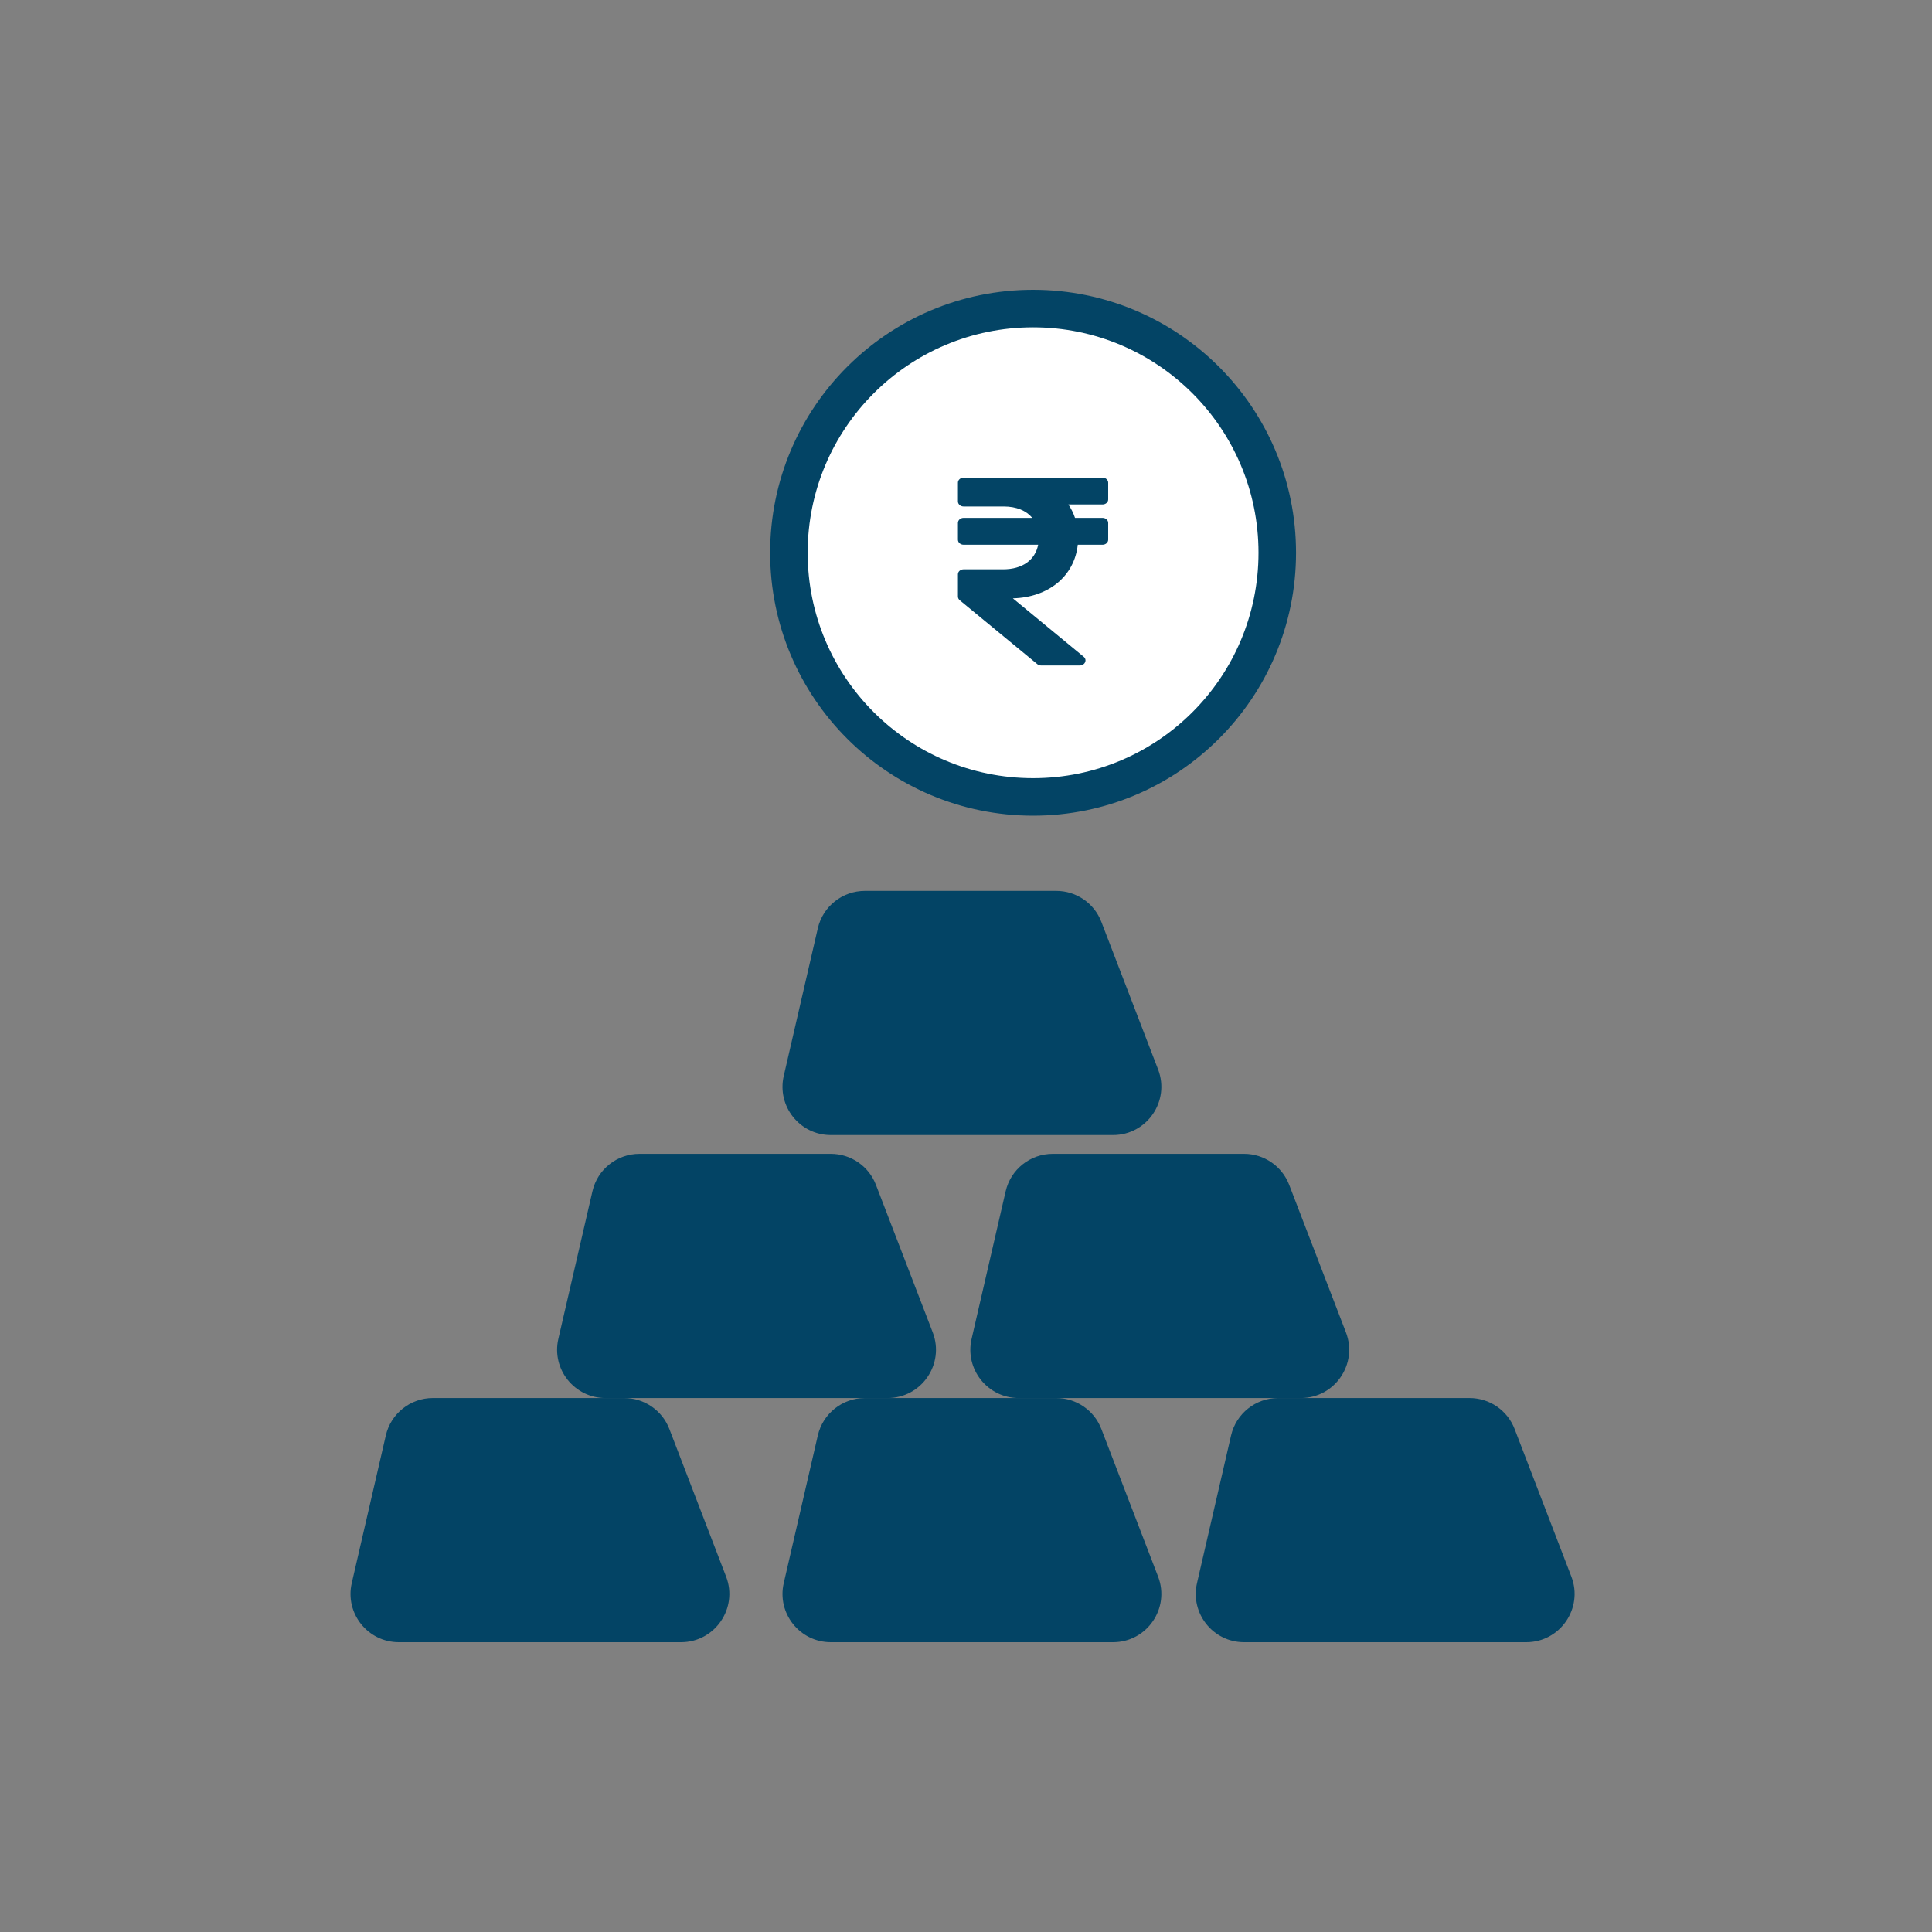
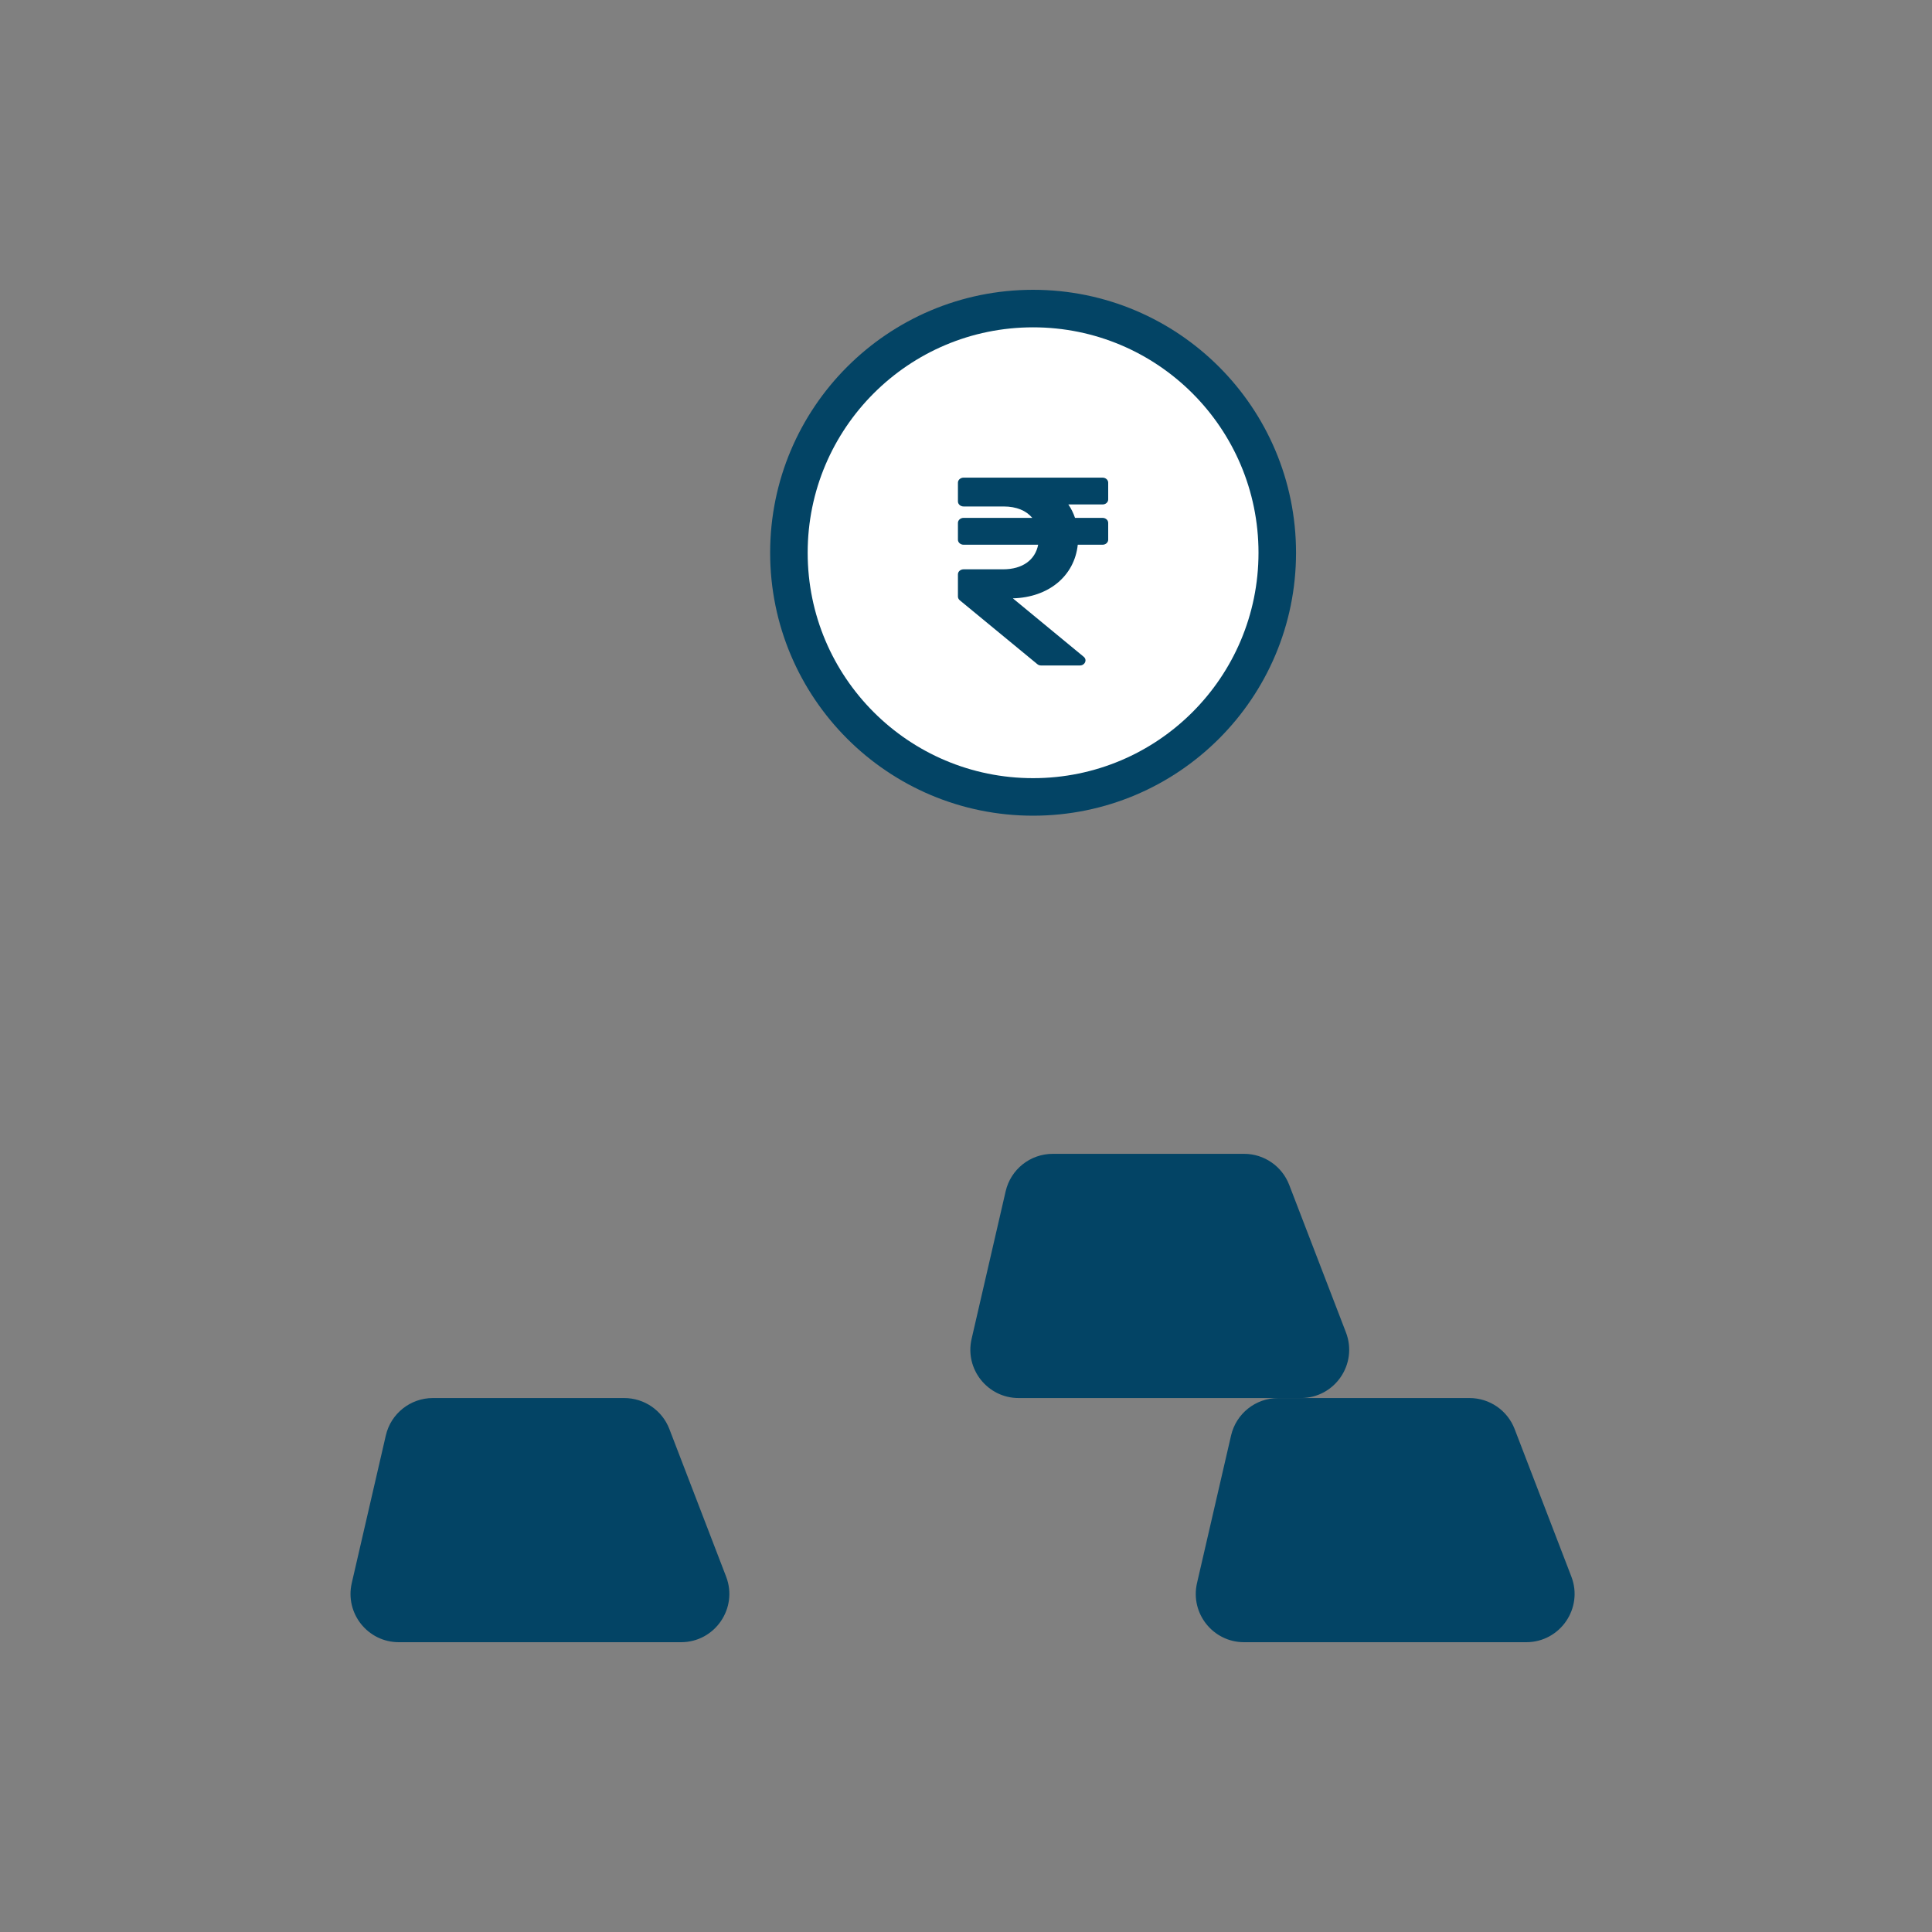
<svg xmlns="http://www.w3.org/2000/svg" width="40" height="40" viewBox="0 0 40 40" fill="none">
  <rect x="0" y="0" width="40" height="40" fill="#808080" stroke="none" />
  <circle cx="21.389" cy="11.444" r="4.944" fill="#034465" stroke="#034465" />
  <circle cx="21.389" cy="11.444" r="4.667" fill="white" />
  <path d="M22.828 10.444C22.892 10.444 22.944 10.398 22.944 10.34V9.993C22.944 9.936 22.892 9.889 22.828 9.889H19.95C19.886 9.889 19.833 9.936 19.833 9.993V10.382C19.833 10.439 19.886 10.486 19.95 10.486H20.779C21.045 10.486 21.248 10.572 21.372 10.722H19.95C19.886 10.722 19.833 10.769 19.833 10.826V11.174C19.833 11.231 19.886 11.278 19.95 11.278H21.494C21.433 11.591 21.173 11.787 20.767 11.787H19.95C19.886 11.787 19.833 11.833 19.833 11.891V12.351C19.833 12.38 19.847 12.408 19.871 12.428L21.476 13.75C21.497 13.768 21.525 13.778 21.555 13.778H22.357C22.463 13.778 22.515 13.661 22.436 13.597L20.97 12.388C21.713 12.368 22.245 11.925 22.314 11.278H22.828C22.892 11.278 22.944 11.231 22.944 11.174V10.826C22.944 10.769 22.892 10.722 22.828 10.722H22.257C22.223 10.622 22.177 10.529 22.119 10.444H22.828Z" fill="#034465" />
  <path d="M12.924 28.945H8.962C8.497 28.945 8.092 29.266 7.988 29.72L7.283 32.775C7.138 33.402 7.614 34 8.257 34H14.1C14.801 34 15.285 33.296 15.033 32.641L13.858 29.585C13.709 29.199 13.338 28.945 12.924 28.945Z" fill="#034465" />
-   <path d="M21.869 28.945H17.907C17.441 28.945 17.037 29.266 16.932 29.72L16.227 32.775C16.082 33.402 16.558 34 17.201 34H23.044C23.746 34 24.229 33.296 23.977 32.641L22.802 29.585C22.654 29.199 22.282 28.945 21.869 28.945Z" fill="#034465" />
-   <path d="M17.202 23.889H13.24C12.774 23.889 12.37 24.21 12.266 24.664L11.56 27.72C11.416 28.346 11.892 28.945 12.535 28.945H18.377C19.079 28.945 19.563 28.241 19.311 27.585L18.135 24.53C17.987 24.144 17.616 23.889 17.202 23.889Z" fill="#034465" />
  <path d="M25.758 23.889H21.796C21.33 23.889 20.926 24.21 20.821 24.664L20.116 27.72C19.971 28.346 20.447 28.945 21.09 28.945H26.933C27.635 28.945 28.118 28.241 27.866 27.585L26.691 24.53C26.542 24.144 26.171 23.889 25.758 23.889Z" fill="#034465" />
-   <path d="M21.869 18.445H17.907C17.441 18.445 17.037 18.766 16.932 19.22L16.227 22.275C16.082 22.902 16.558 23.5 17.201 23.5H23.044C23.746 23.5 24.229 22.796 23.977 22.141L22.802 19.085C22.654 18.699 22.282 18.445 21.869 18.445Z" fill="#034465" />
  <path d="M30.424 28.945H26.462C25.997 28.945 25.593 29.266 25.488 29.72L24.783 32.775C24.638 33.402 25.114 34 25.757 34H31.599C32.301 34 32.785 33.296 32.533 32.641L31.358 29.585C31.209 29.199 30.838 28.945 30.424 28.945Z" fill="#034465" />
</svg>